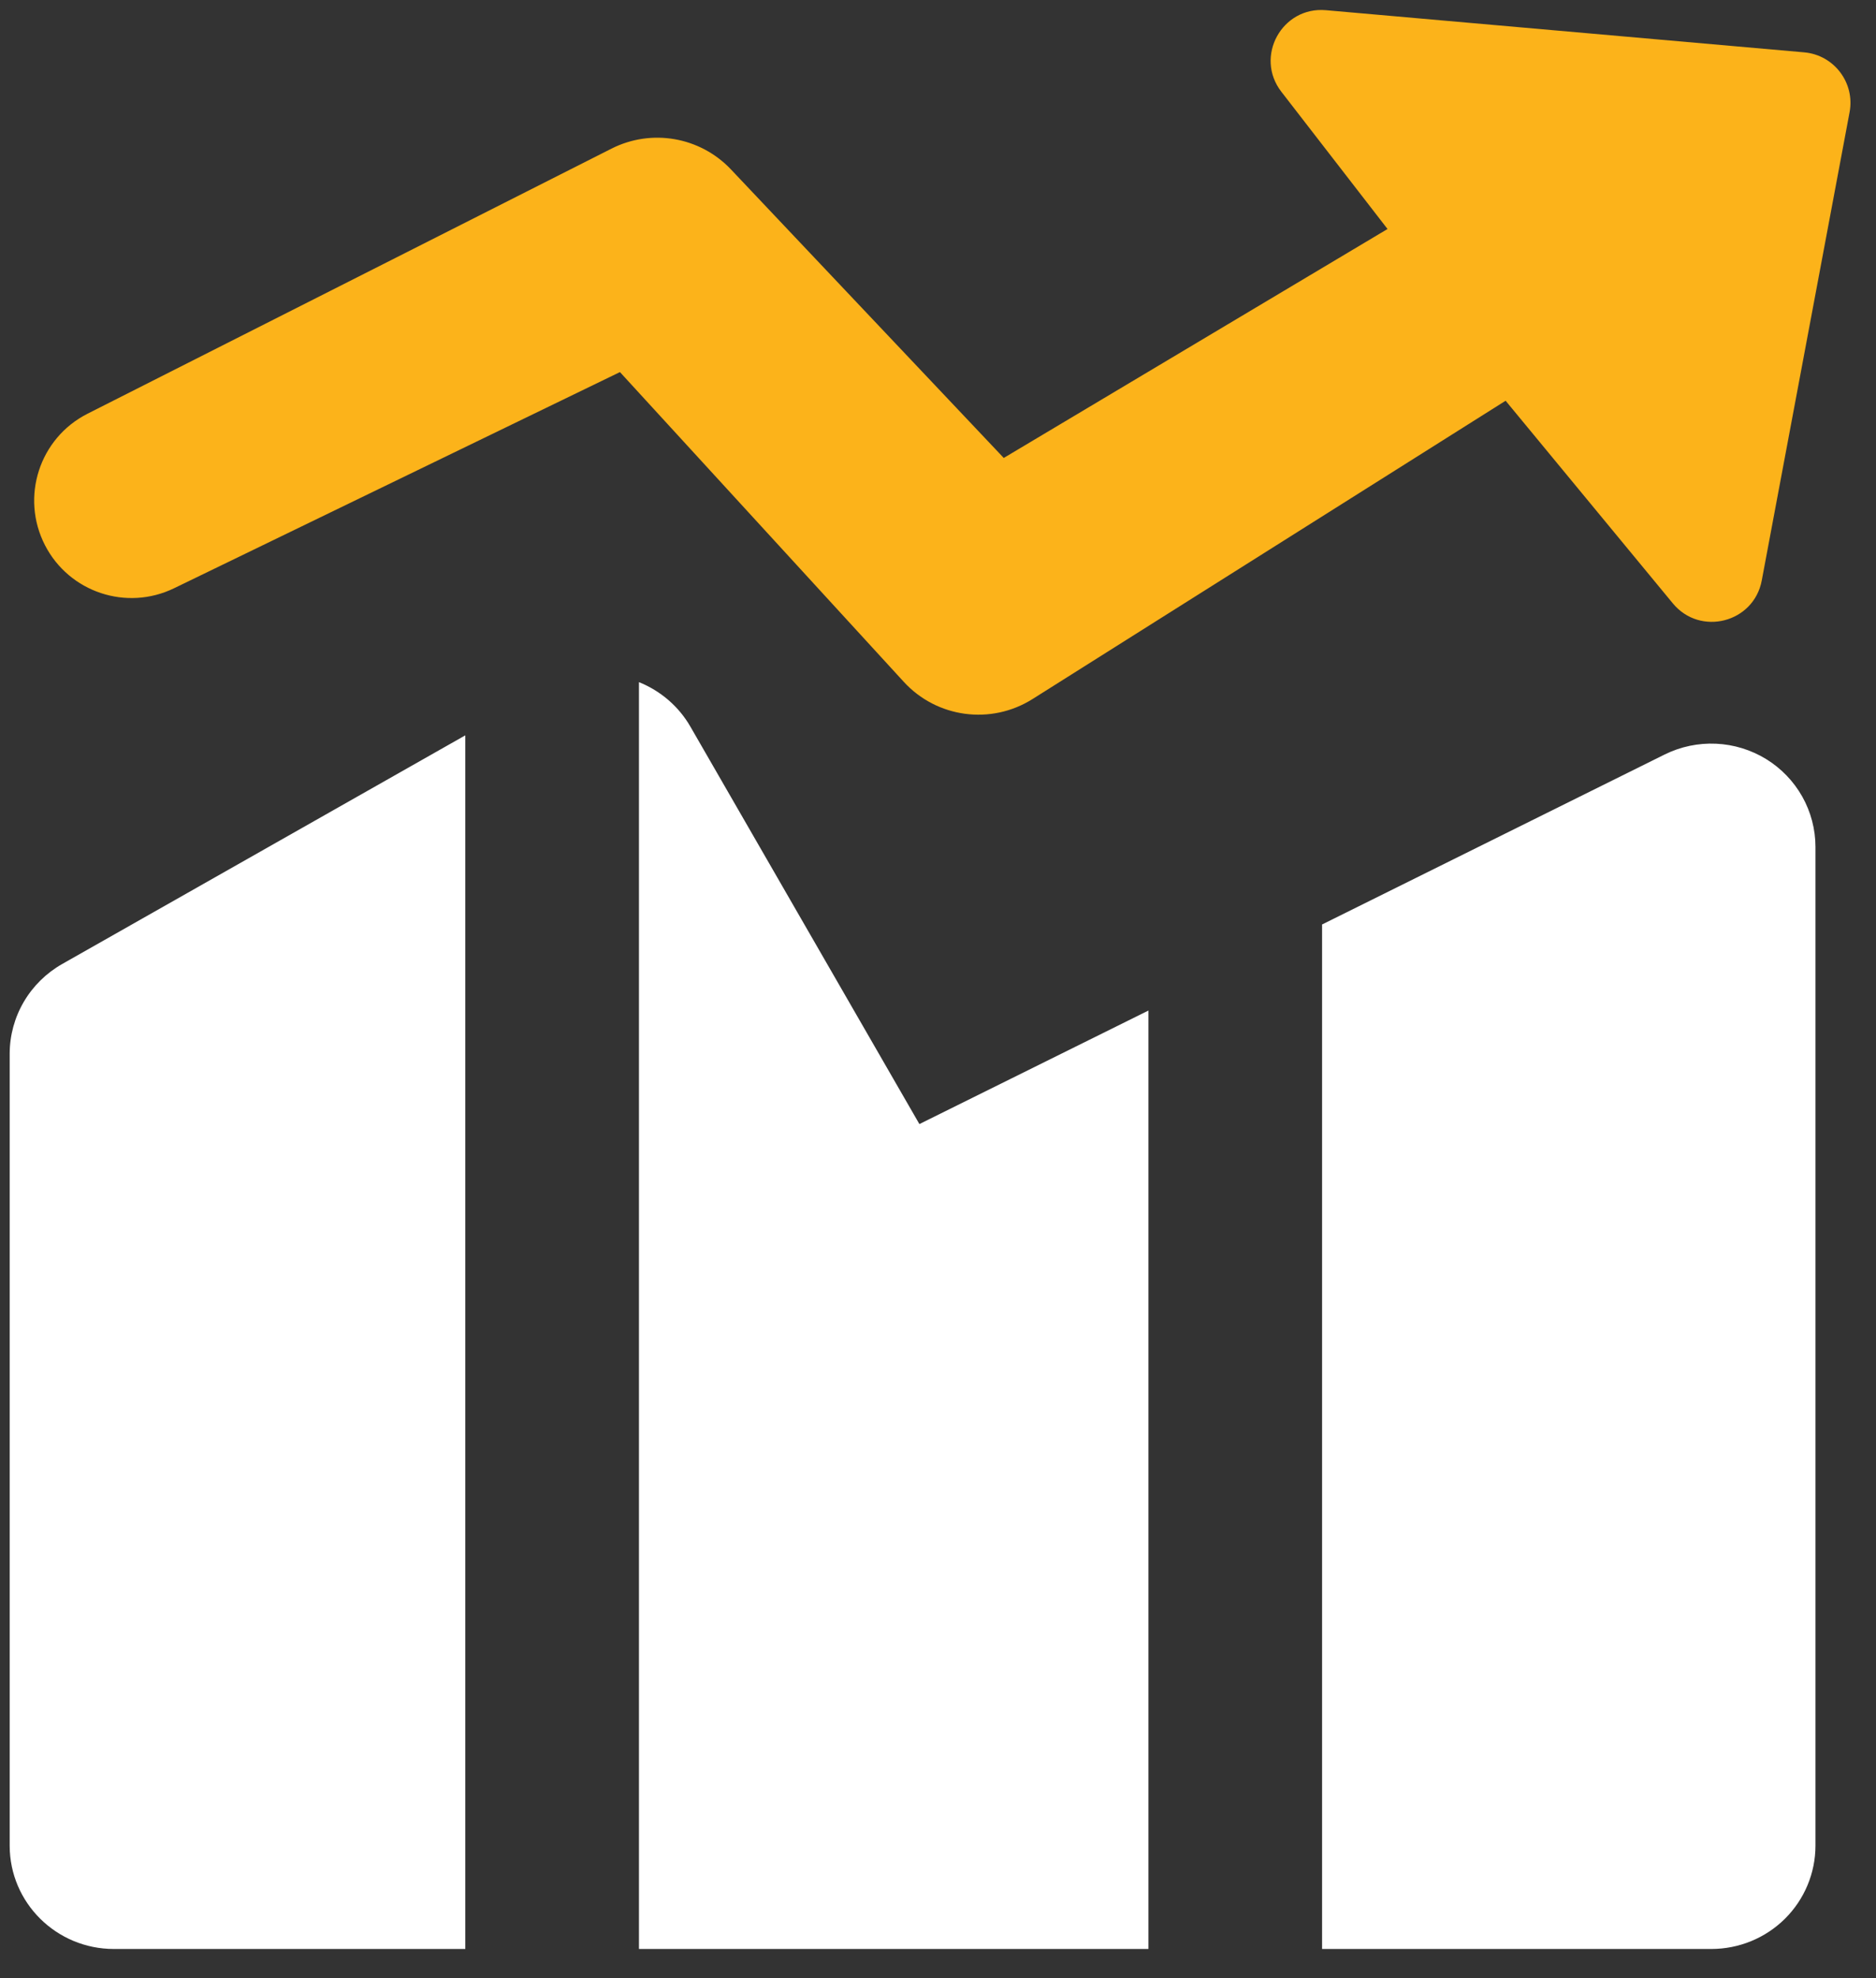
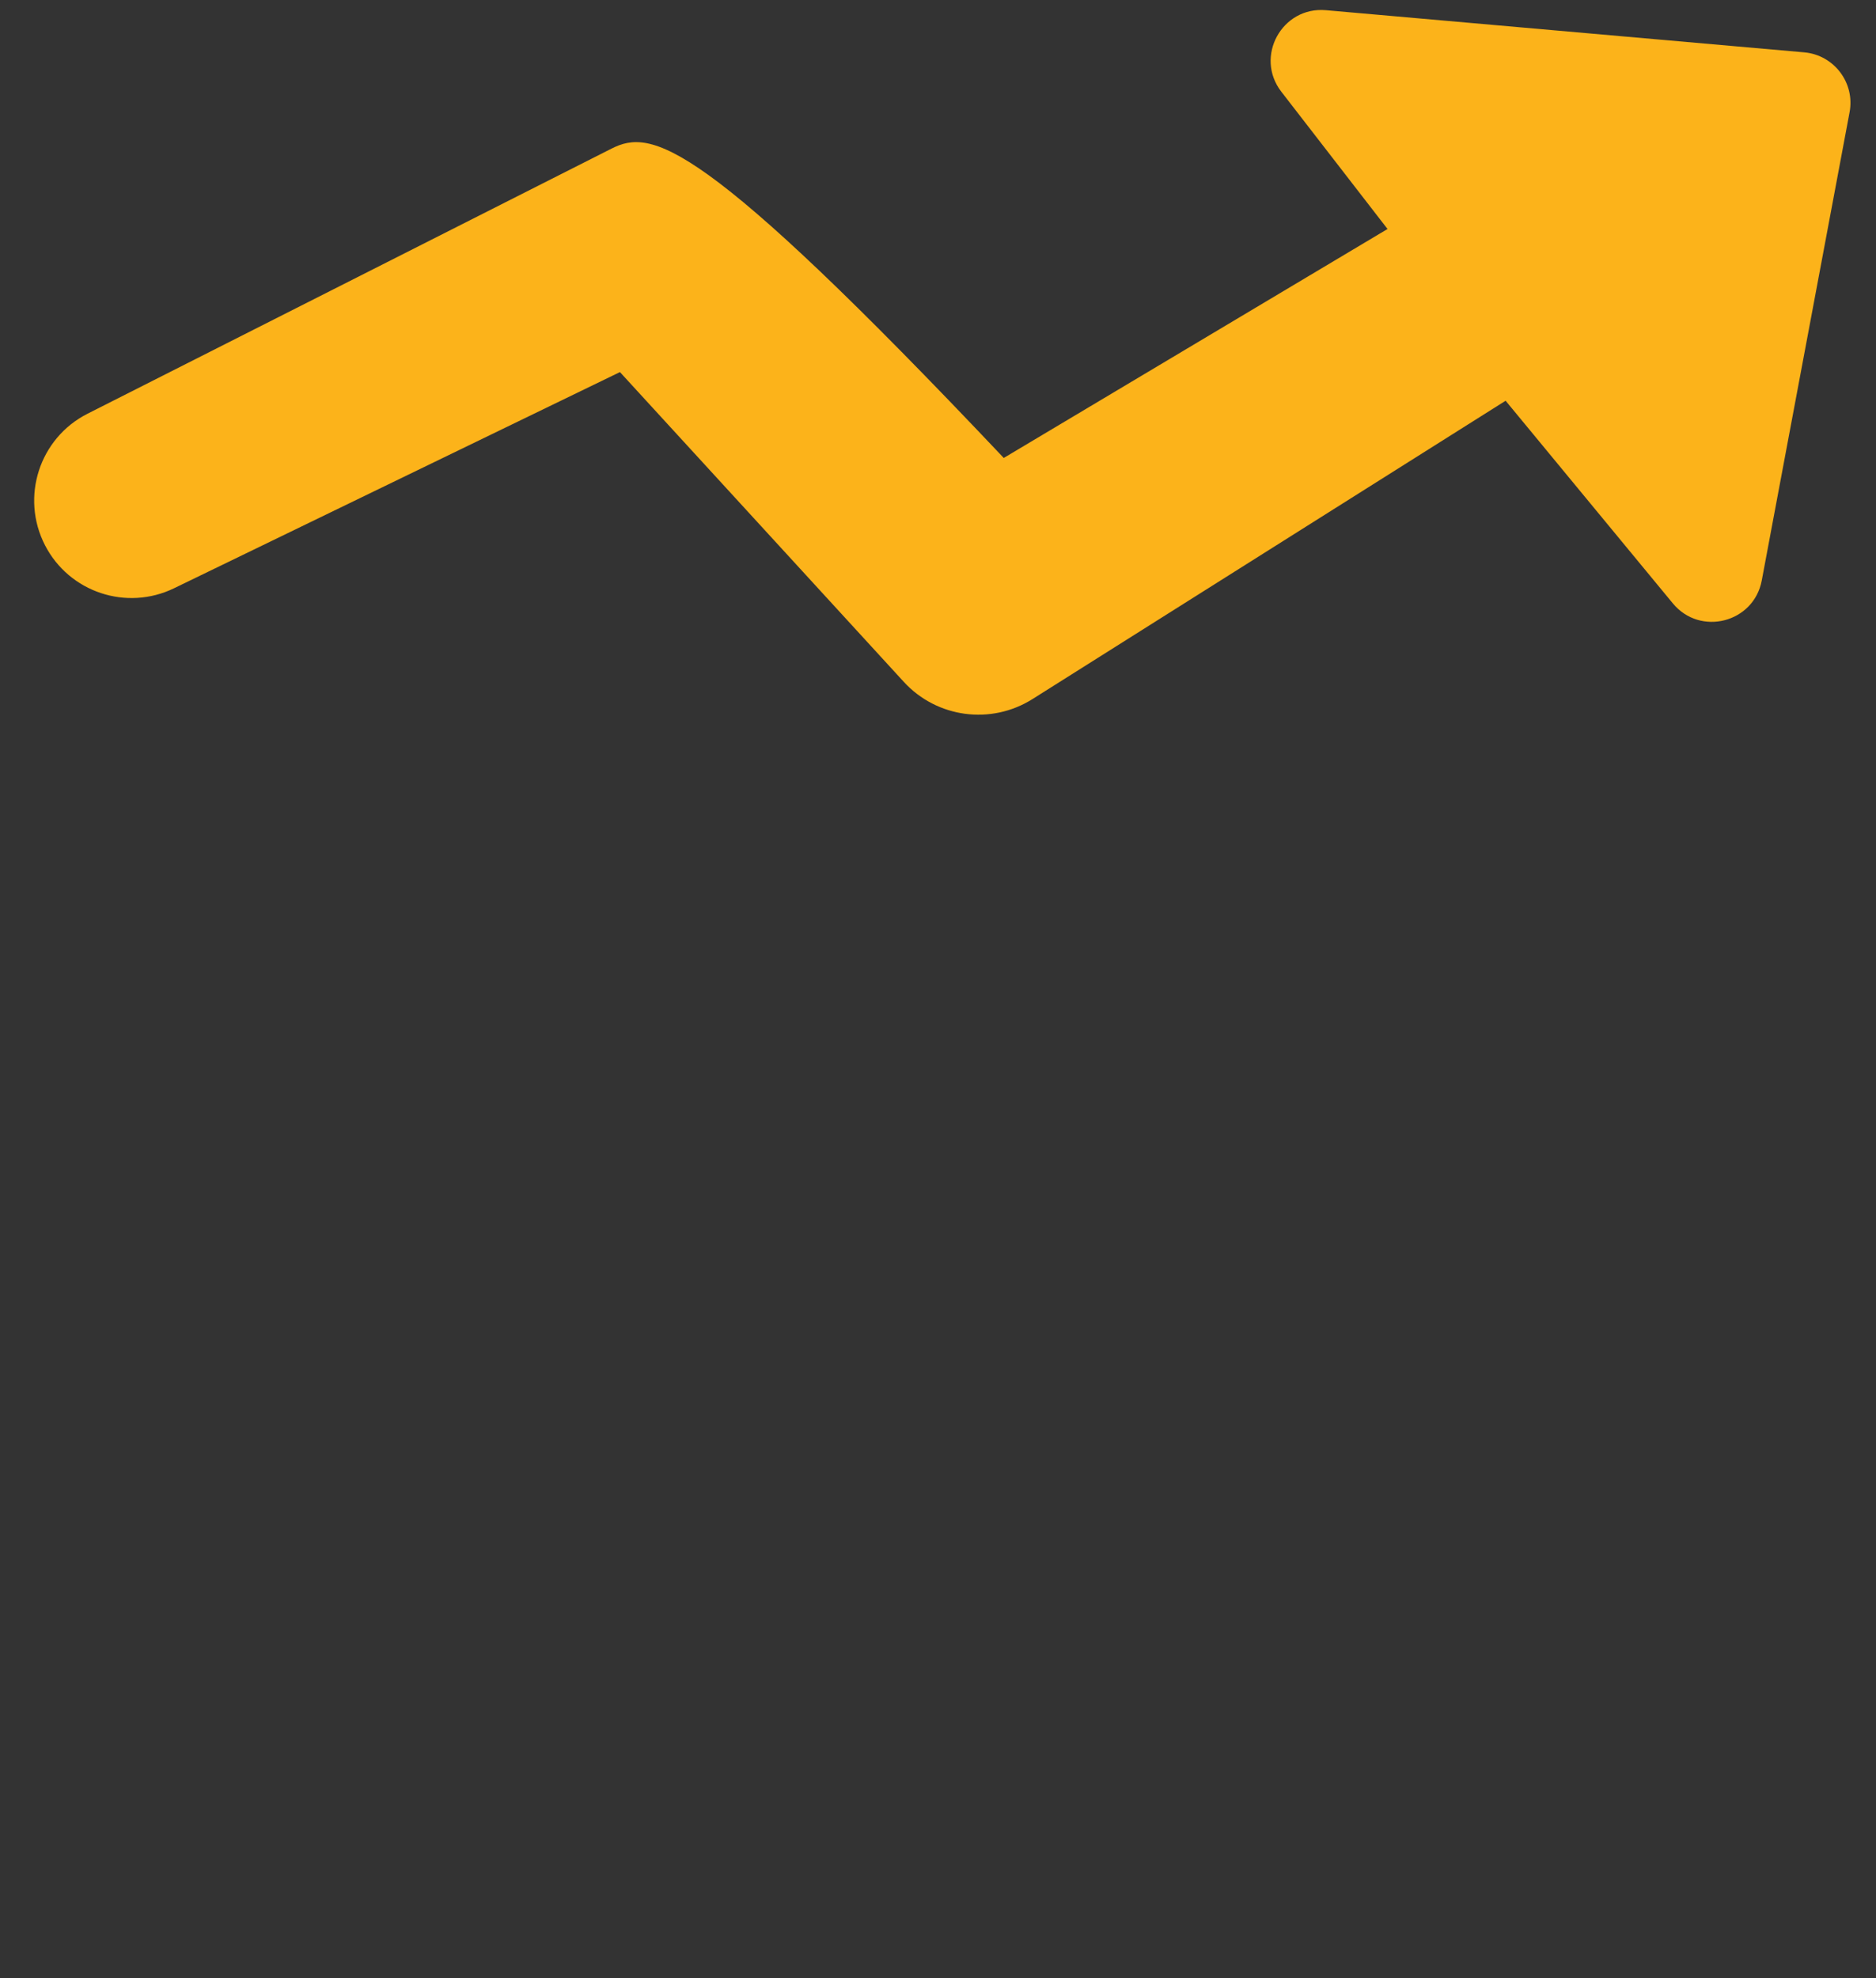
<svg xmlns="http://www.w3.org/2000/svg" width="37" height="39" viewBox="0 0 37 39" fill="none">
  <rect x="0" y="0" width="37" height="39" fill="#333333" stroke="none" />
-   <path fill-rule="evenodd" clip-rule="evenodd" d="M9.177 14.498L1.227 19.006C0.913 19.184 0.652 19.441 0.47 19.751C0.288 20.061 0.192 20.413 0.191 20.772V36.389C0.191 37.514 1.112 38.426 2.246 38.426H9.177V14.498ZM12.602 38.426H22.65V19.924L18.133 22.162L13.618 14.329C13.39 13.931 13.03 13.621 12.602 13.449V38.426ZM33.751 38.426H26.075V18.227L32.833 14.875C33.147 14.72 33.495 14.647 33.844 14.663C34.194 14.678 34.534 14.783 34.832 14.965C35.13 15.148 35.375 15.403 35.546 15.706C35.716 16.009 35.806 16.351 35.806 16.698V36.389C35.806 36.929 35.589 37.448 35.204 37.83C34.819 38.212 34.296 38.426 33.751 38.426Z" fill="white" />
-   <path d="M12.061 2.93L1.728 8.156C0.776 8.637 0.399 9.802 0.888 10.751C1.366 11.677 2.495 12.053 3.433 11.598L12.227 7.336L17.824 13.442C18.477 14.155 19.547 14.298 20.365 13.782L29.695 7.901L32.993 11.896C33.533 12.55 34.591 12.278 34.747 11.444L36.479 2.212C36.588 1.632 36.172 1.084 35.584 1.032L26.151 0.201C25.282 0.124 24.738 1.119 25.272 1.809L27.366 4.515L19.797 9.029L14.417 3.341C13.809 2.698 12.851 2.531 12.061 2.93Z" fill="#FCB31A" />
+   <path d="M12.061 2.93L1.728 8.156C0.776 8.637 0.399 9.802 0.888 10.751C1.366 11.677 2.495 12.053 3.433 11.598L12.227 7.336L17.824 13.442C18.477 14.155 19.547 14.298 20.365 13.782L29.695 7.901L32.993 11.896C33.533 12.55 34.591 12.278 34.747 11.444L36.479 2.212C36.588 1.632 36.172 1.084 35.584 1.032L26.151 0.201C25.282 0.124 24.738 1.119 25.272 1.809L27.366 4.515L19.797 9.029C13.809 2.698 12.851 2.531 12.061 2.93Z" fill="#FCB31A" />
</svg>